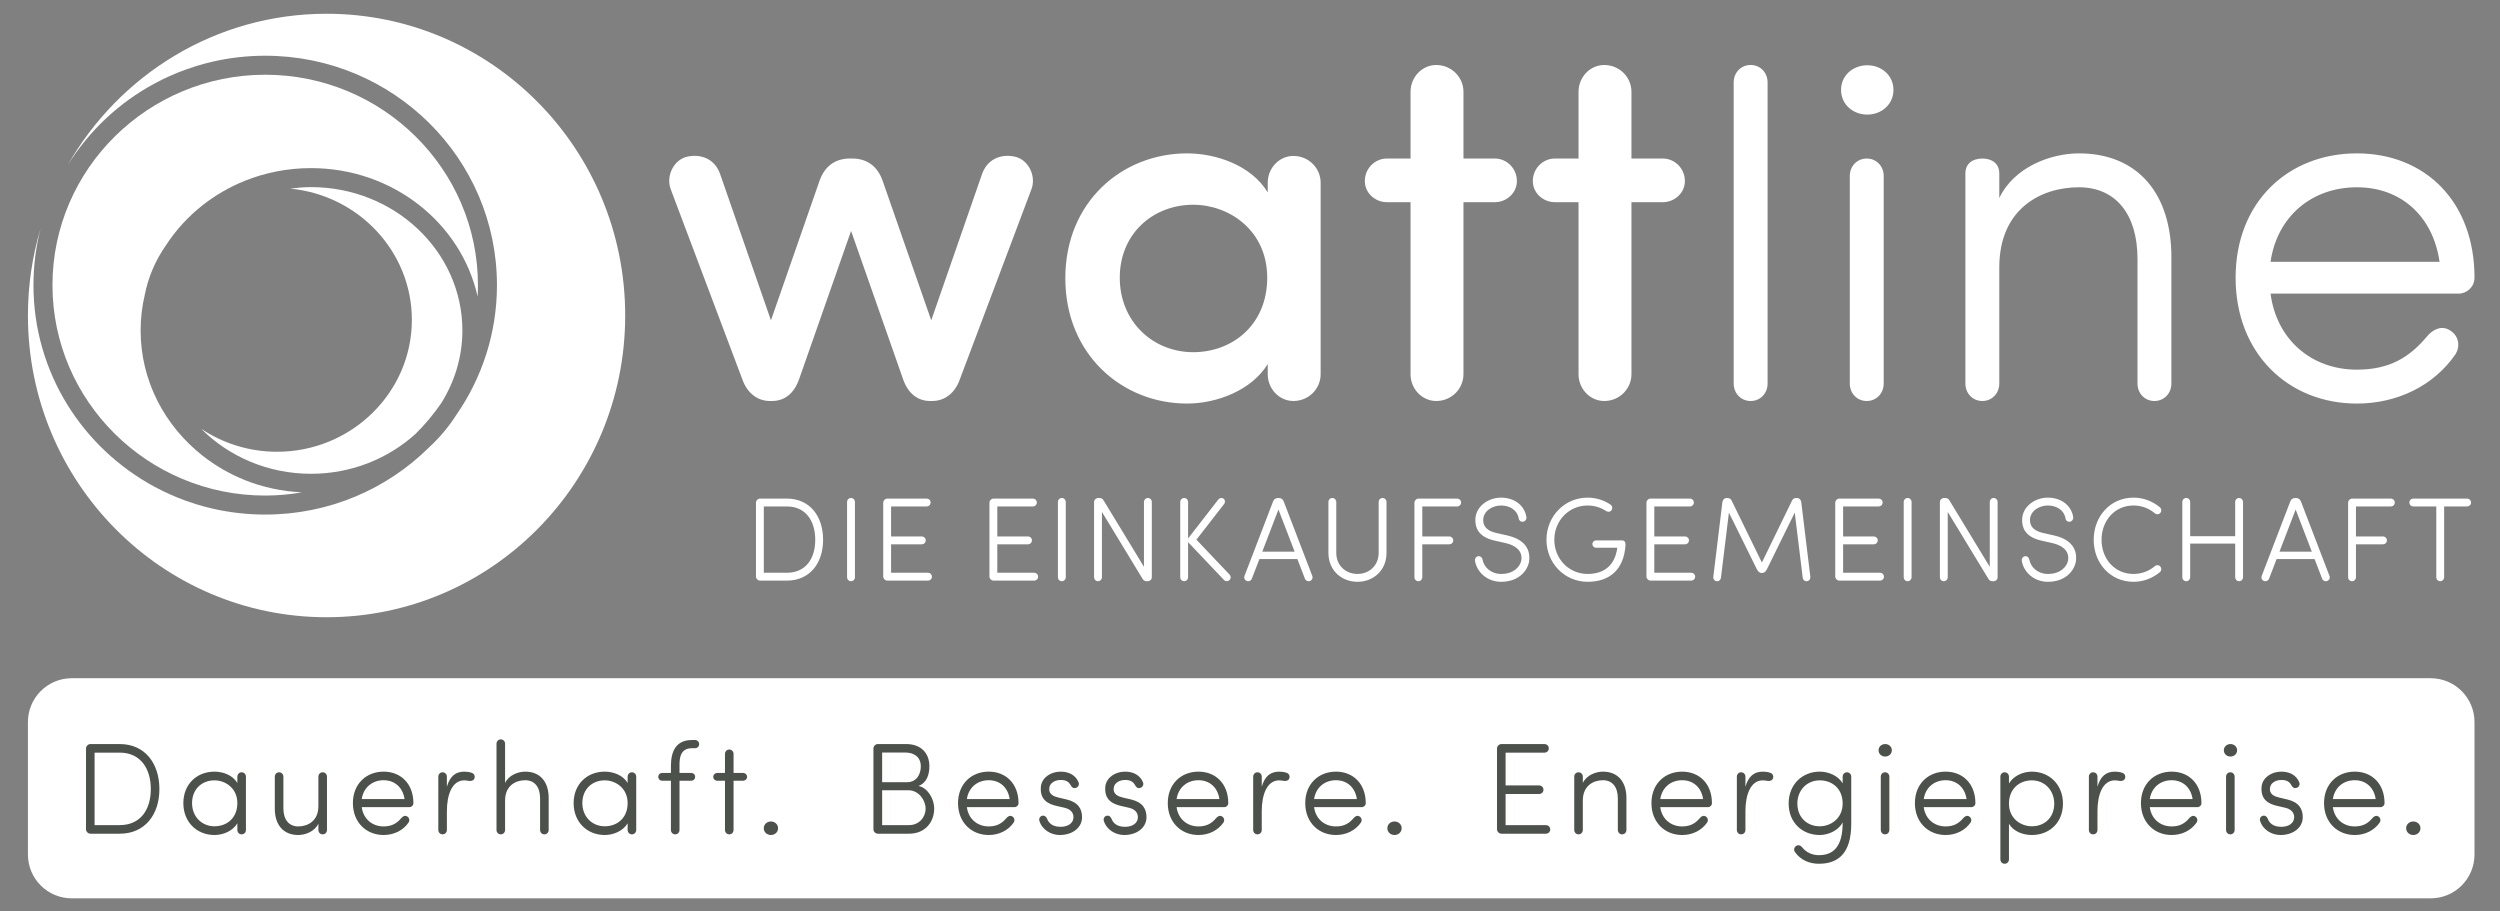
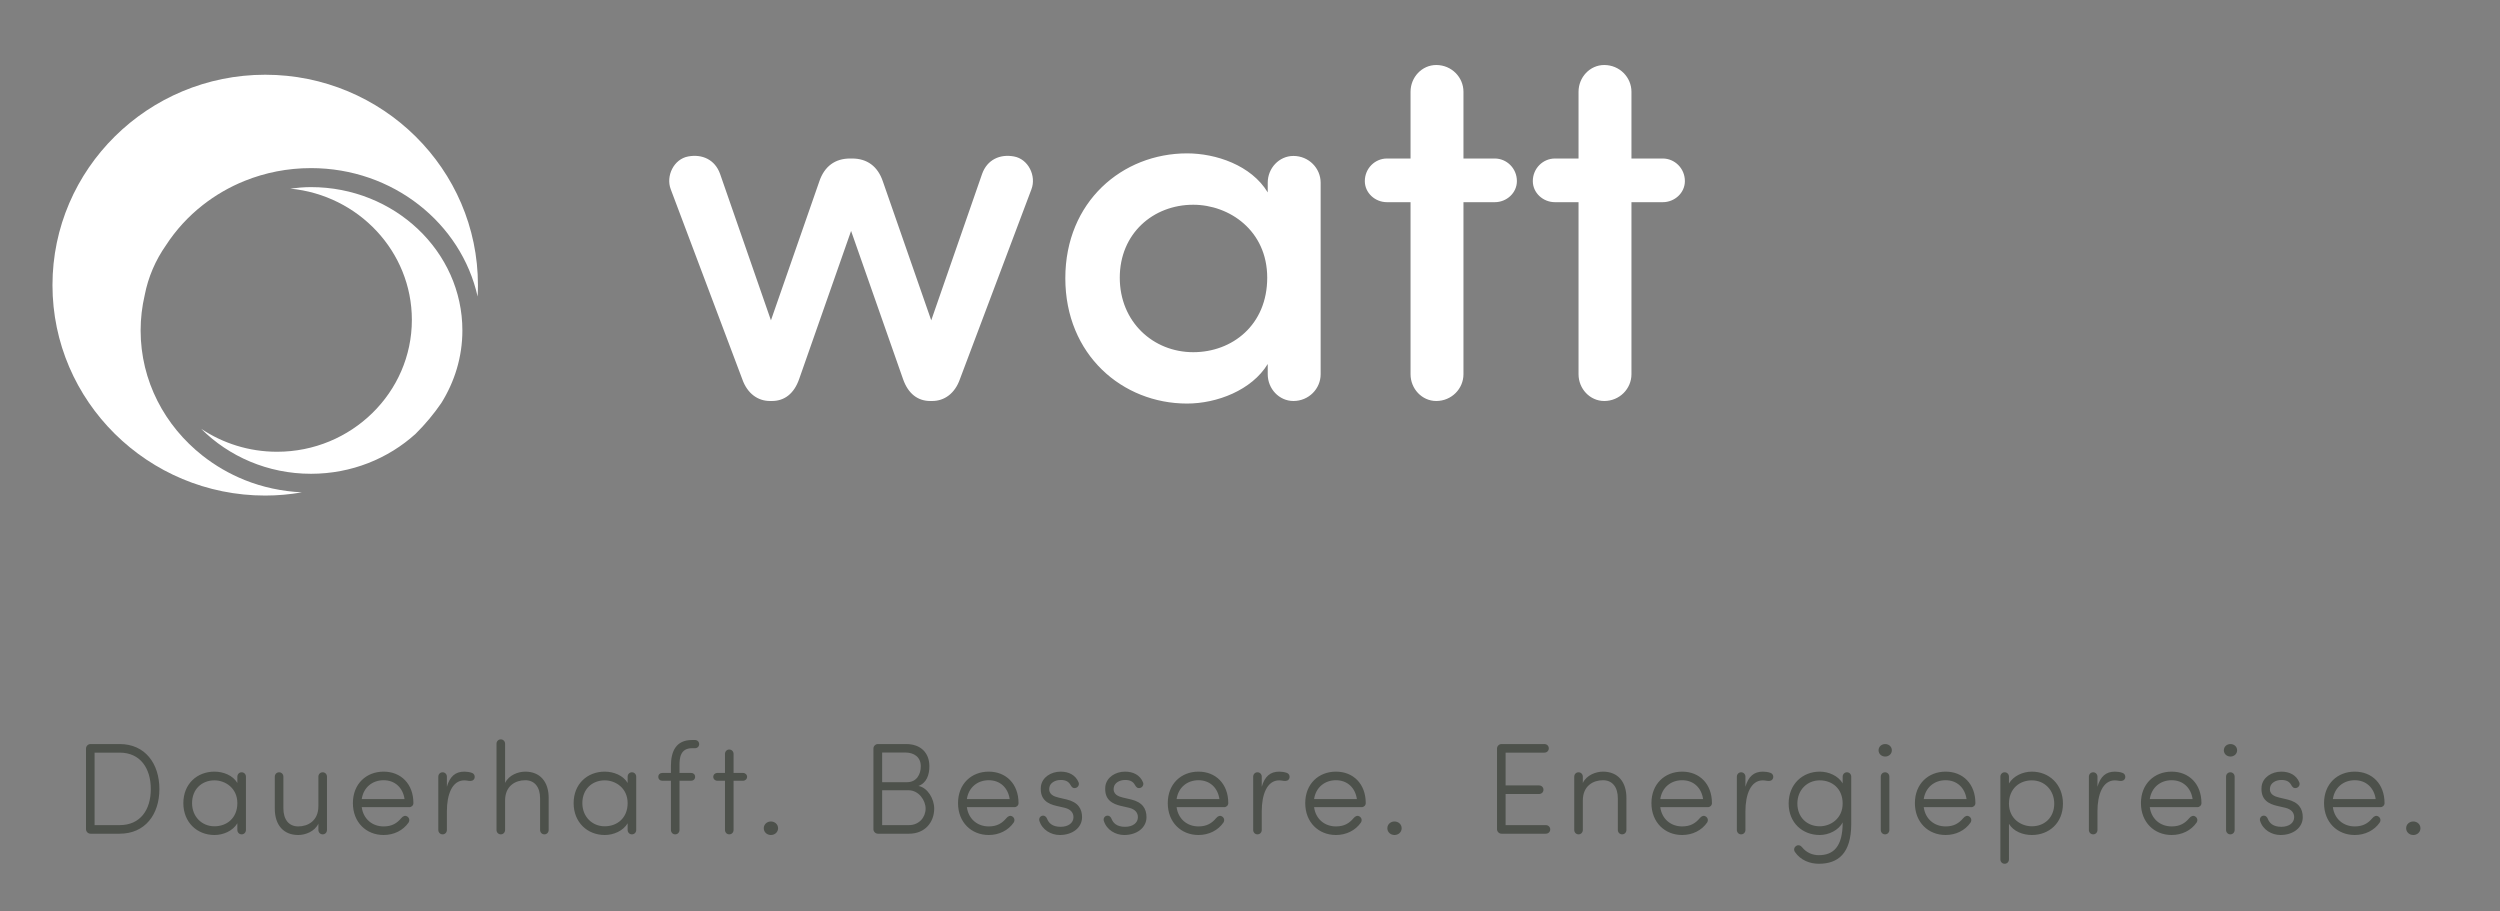
<svg xmlns="http://www.w3.org/2000/svg" width="100%" height="100%" viewBox="0 0 225 82" version="1.1" xml:space="preserve" style="fill-rule:evenodd;clip-rule:evenodd;stroke-linejoin:round;stroke-miterlimit:2;">
  <rect x="0" y="0" width="225" height="82" fill="#808080" stroke="none" />
  <g id="logo-white-claim" transform="matrix(0.312,0,0,0.312,-12.275,-9.125)">
-     <path d="M133.544,33.214C101.596,33.214 73.729,50.798 58.857,76.901C64.987,67.024 73.66,58.858 83.979,53.308C86.821,51.78 89.786,50.449 92.859,49.336C93.882,48.965 94.919,48.617 95.965,48.296C97.535,47.813 99.13,47.384 100.747,47.015C105.598,45.906 110.653,45.321 115.845,45.321C118.153,45.321 120.434,45.437 122.682,45.662C123.806,45.776 124.921,45.915 126.027,46.082C128.241,46.418 130.418,46.861 132.555,47.405C134.691,47.948 136.786,48.594 138.833,49.336C140.881,50.078 142.883,50.917 144.829,51.847C146.778,52.776 148.675,53.796 150.513,54.901C151.431,55.455 152.336,56.028 153.224,56.622C155.003,57.812 156.72,59.084 158.37,60.434C160.021,61.781 161.605,63.207 163.118,64.705C175.214,76.68 182.695,93.226 182.695,111.499C182.695,125.368 178.379,138.236 171.013,148.873C168.819,152.303 166.199,155.451 163.184,158.228C163.161,158.25 163.14,158.274 163.118,158.296C161.605,159.792 160.021,161.218 158.37,162.568C156.72,163.917 155.003,165.187 153.224,166.377C152.336,166.971 151.431,167.547 150.513,168.098C148.675,169.204 146.778,170.225 144.829,171.154C142.883,172.083 140.881,172.922 138.833,173.665C136.786,174.407 134.691,175.053 132.555,175.596C130.418,176.14 128.241,176.583 126.027,176.917C124.921,177.085 123.806,177.225 122.682,177.339C120.434,177.564 118.153,177.681 115.845,177.681C110.653,177.681 105.598,177.095 100.747,175.985C99.13,175.615 97.535,175.188 95.965,174.704C94.919,174.382 93.882,174.036 92.859,173.665C89.786,172.551 86.821,171.22 83.979,169.691C63.14,158.486 48.994,136.627 48.994,111.499C48.994,105.827 49.718,100.323 51.074,95.07C48.691,103.043 47.398,111.495 47.398,120.255C47.398,168.322 85.969,207.295 133.544,207.295C181.122,207.295 219.688,168.322 219.688,120.255C219.688,72.178 181.122,33.214 133.544,33.214Z" style="fill:white;fill-rule:nonzero;" />
    <path d="M97.795,88.435C101.437,85.572 105.518,83.198 109.929,81.419C115.808,79.049 122.273,77.74 129.058,77.74C152.681,77.74 172.393,93.627 177.117,114.793C177.177,113.701 177.211,112.605 177.211,111.499C177.211,78.032 149.683,50.805 115.846,50.805C82.008,50.805 54.479,78.032 54.479,111.499C54.479,144.967 82.008,172.196 115.846,172.196C119.458,172.196 122.992,171.869 126.433,171.272C120.611,170.979 115.041,169.779 109.929,167.719C105.518,165.941 101.437,163.567 97.795,160.705C86.871,152.116 79.907,139.117 79.907,124.575C79.907,121.09 80.316,117.697 81.074,114.429C82.092,109.167 84.209,104.283 87.202,100.024C90.05,95.626 93.632,91.708 97.795,88.435Z" style="fill:white;fill-rule:nonzero;" />
    <path d="M158.15,121.511C158.15,142.492 140.707,159.561 119.264,159.561C111.15,159.561 103.612,157.109 97.369,152.934C105.336,160.907 116.579,165.916 129.057,165.916C140.756,165.916 151.37,161.513 159.218,154.396C161.966,151.679 164.452,148.703 166.643,145.513C170.481,139.363 172.724,132.221 172.724,124.575C172.724,101.773 153.136,83.222 129.057,83.222C127.022,83.222 125.034,83.402 123.071,83.657C142.732,85.537 158.15,101.792 158.15,121.511Z" style="fill:white;fill-rule:nonzero;" />
-     <path d="M60.042,224.887C53.059,224.887 47.397,230.546 47.397,237.529L47.397,275.738C47.397,282.722 53.059,288.383 60.042,288.383L740.497,288.383C747.481,288.383 753.14,282.722 753.14,275.738L753.14,237.529C753.14,230.546 747.481,224.887 740.497,224.887L60.042,224.887Z" style="fill:white;fill-rule:nonzero;" />
    <path d="M284.553,74.971C280.256,74.971 277.143,77.194 275.662,81.64L261.73,121.652L247.06,79.417C245.578,75.267 241.873,73.637 237.871,74.377C233.723,75.118 231.35,80.008 232.833,83.862L253.432,138.547C254.914,142.844 258.026,144.918 261.435,144.918L262.028,144.918C265.585,144.918 268.399,142.844 269.882,138.547L284.849,95.865L299.817,138.547C301.298,142.844 304.115,144.918 307.671,144.918L308.264,144.918C311.672,144.918 314.785,142.844 316.267,138.547L336.866,83.862C338.347,80.008 335.976,75.118 331.826,74.377C327.826,73.637 324.121,75.267 322.639,79.417L307.968,121.652L294.037,81.64C292.556,77.194 289.443,74.971 285.146,74.971L284.553,74.971ZM405.034,137.211C405.034,141.361 408.294,144.918 412.444,144.918C416.891,144.918 420.298,141.361 420.298,137.211L420.298,81.935C420.298,77.787 416.891,74.23 412.444,74.23C408.294,74.23 405.034,77.787 405.034,81.935L405.034,84.751C400.293,76.898 390.067,73.488 381.769,73.488C363.095,73.488 346.647,87.418 346.647,109.499C346.647,131.58 363.095,145.658 381.769,145.658C390.363,145.658 400.44,141.806 405.034,134.248L405.034,137.211ZM362.355,109.351C362.355,96.608 371.988,88.308 383.546,88.308C393.92,88.308 404.887,95.718 404.887,109.351C404.887,122.986 394.809,130.84 383.546,130.84C371.988,130.84 362.355,122.096 362.355,109.351ZM446.231,137.211C446.231,141.361 449.492,144.918 453.641,144.918C458.087,144.918 461.495,141.361 461.495,137.211L461.495,87.568L470.535,87.568C473.945,87.568 476.909,84.901 476.909,81.491C476.909,77.787 473.945,74.971 470.535,74.971L461.495,74.971L461.495,55.705C461.495,51.556 458.087,47.999 453.641,47.999C449.492,47.999 446.231,51.556 446.231,55.705L446.231,74.971L439.414,74.971C436.006,74.971 433.042,77.787 433.042,81.491C433.042,84.901 436.006,87.568 439.414,87.568L446.231,87.568L446.231,137.211ZM494.691,137.211C494.691,141.361 497.951,144.918 502.101,144.918C506.545,144.918 509.954,141.361 509.954,137.211L509.954,87.568L518.995,87.568C522.403,87.568 525.367,84.901 525.367,81.491C525.367,77.787 522.403,74.971 518.995,74.971L509.954,74.971L509.954,55.705C509.954,51.556 506.545,47.999 502.101,47.999C497.951,47.999 494.691,51.556 494.691,55.705L494.691,74.971L487.873,74.971C484.466,74.971 481.5,77.787 481.5,81.491C481.5,84.901 484.466,87.568 487.873,87.568L494.691,87.568L494.691,137.211Z" style="fill:white;fill-rule:nonzero;" />
-     <path d="M549.226,53.028C549.226,50.211 547.152,47.99 544.335,47.99C541.519,47.99 539.445,50.211 539.445,53.028L539.445,139.879C539.445,142.695 541.519,144.919 544.335,144.919C547.152,144.919 549.226,142.695 549.226,139.879L549.226,53.028ZM570.417,55.186C570.417,59.336 573.825,62.3 577.975,62.3C582.124,62.3 585.533,59.336 585.533,55.186C585.533,51.036 582.124,48.073 577.975,48.073C573.825,48.073 570.417,51.036 570.417,55.186ZM582.717,139.879C582.717,142.695 580.642,144.919 577.827,144.919C575.011,144.919 572.937,142.695 572.937,139.879L572.937,80.019C572.937,77.202 575.011,74.98 577.827,74.98C580.642,74.98 582.717,77.202 582.717,80.019L582.717,139.879ZM616.061,106.387C616.061,89.493 628.065,83.269 639.032,83.269C649.701,83.269 655.925,91.123 655.925,103.869L655.925,139.879C655.925,142.695 657.999,144.919 660.816,144.919C663.63,144.919 665.706,142.695 665.706,139.879L665.706,103.869C665.854,85.048 655.925,73.489 639.032,73.489C631.028,73.489 620.358,77.342 616.061,86.382L616.061,79.269C616.061,76.452 613.987,74.98 611.17,74.98C608.354,74.98 606.28,76.452 606.28,79.269L606.28,139.879C606.28,142.695 608.354,144.919 611.17,144.919C613.987,144.919 616.061,142.695 616.061,139.879L616.061,106.387ZM694.308,104.757C696.235,91.569 706.312,83.269 719.203,83.269C731.95,83.269 741.137,91.569 743.064,104.757L694.308,104.757ZM747.658,131.431C749.139,129.061 748.547,126.097 746.175,124.615C743.804,122.984 741.137,124.171 739.358,126.394C734.467,132.174 728.836,135.878 719.203,135.878C706.312,135.878 696.085,127.431 694.308,113.946L748.547,113.946C750.918,113.946 753.141,112.019 753.141,109.35C753.141,87.419 738.914,73.489 719.203,73.489C699.494,73.489 684.231,87.419 684.231,109.35C684.231,131.284 699.494,145.659 719.203,145.659C730.91,145.659 741.434,140.471 747.658,131.431Z" style="fill:white;fill-rule:nonzero;" />
-     <path d="M259.676,175.338L266.303,175.338C271.763,175.338 274.51,179.493 274.51,184.953C274.51,190.412 271.763,194.464 266.303,194.464L259.676,194.464L259.676,175.338ZM266.303,196.731C272.999,196.731 276.777,191.649 276.777,184.953C276.777,178.221 272.999,173.072 266.303,173.072L258.577,173.072C257.959,173.072 257.41,173.621 257.41,174.24L257.41,195.563C257.41,196.182 257.959,196.731 258.577,196.731L266.303,196.731ZM285.957,174.067C285.957,173.415 285.476,172.899 284.824,172.899C284.171,172.899 283.69,173.415 283.69,174.067L283.69,195.735C283.69,196.387 284.171,196.902 284.824,196.902C285.476,196.902 285.957,196.387 285.957,195.735L285.957,174.067ZM305.214,186.258C305.866,186.258 306.381,185.776 306.381,185.124C306.381,184.471 305.866,183.992 305.214,183.992L296.389,183.992L296.389,175.338L306.622,175.338C307.274,175.338 307.789,174.856 307.789,174.204C307.789,173.552 307.274,173.072 306.622,173.072L295.289,173.072C294.672,173.072 294.121,173.621 294.121,174.24L294.121,195.563C294.121,196.182 294.672,196.731 295.289,196.731L307,196.731C307.652,196.731 308.167,196.25 308.167,195.597C308.167,194.945 307.652,194.464 307,194.464L296.389,194.464L296.389,186.258L305.214,186.258ZM335.85,186.258C336.503,186.258 337.018,185.776 337.018,185.124C337.018,184.471 336.503,183.992 335.85,183.992L327.026,183.992L327.026,175.338L337.257,175.338C337.909,175.338 338.425,174.856 338.425,174.204C338.425,173.552 337.909,173.072 337.257,173.072L325.926,173.072C325.307,173.072 324.758,173.621 324.758,174.24L324.758,195.563C324.758,196.182 325.307,196.731 325.926,196.731L337.635,196.731C338.287,196.731 338.803,196.25 338.803,195.597C338.803,194.945 338.287,194.464 337.635,194.464L327.026,194.464L327.026,186.258L335.85,186.258ZM346.775,174.067C346.775,173.415 346.296,172.899 345.643,172.899C344.991,172.899 344.51,173.415 344.51,174.067L344.51,195.735C344.51,196.387 344.991,196.902 345.643,196.902C346.296,196.902 346.775,196.387 346.775,195.735L346.775,174.067ZM371.595,174.067C371.595,173.415 371.113,172.899 370.461,172.899C369.808,172.899 369.329,173.415 369.329,174.067L369.329,192.747L357.688,173.588C357.379,173.072 357.001,172.899 356.486,172.899L356.142,172.899C355.49,172.899 354.941,173.415 354.941,174.067L354.941,195.735C354.941,196.387 355.422,196.902 356.075,196.902C356.727,196.902 357.206,196.387 357.206,195.735L357.206,176.917L368.951,196.25C369.26,196.731 369.603,196.902 370.118,196.902L370.427,196.902C371.045,196.902 371.595,196.421 371.595,195.768L371.595,174.067ZM392.396,196.524C392.844,197.006 393.564,197.006 394.011,196.558C394.457,196.112 394.457,195.39 393.975,194.945L384.464,184.919L392.466,174.616C392.844,174.101 392.74,173.381 392.259,173.072C391.744,172.728 391.125,172.899 390.747,173.381L382.061,184.575L382.061,174.067C382.061,173.415 381.58,172.899 380.928,172.899C380.276,172.899 379.794,173.415 379.794,174.067L379.794,195.735C379.794,196.387 380.276,196.902 380.928,196.902C381.58,196.902 382.061,196.387 382.061,195.735L382.061,185.638L392.396,196.524ZM412.797,188.387L403.456,188.387L408.126,176.231L412.797,188.387ZM409.672,173.964C409.431,173.311 408.984,172.899 408.194,172.899L408.023,172.899C407.233,172.899 406.788,173.311 406.547,173.964L398.339,195.357C398.1,195.941 398.374,196.594 398.993,196.835C399.61,197.073 400.262,196.731 400.469,196.146L402.633,190.515L413.586,190.515L415.75,196.146C415.955,196.731 416.607,197.073 417.226,196.835C417.845,196.594 418.119,195.941 417.878,195.357L409.672,173.964ZM439.298,174.067C439.298,173.415 438.818,172.899 438.165,172.899C437.513,172.899 437.032,173.415 437.032,174.067L437.032,188.729C437.032,192.439 434.25,194.807 430.919,194.807C427.588,194.807 424.807,192.439 424.807,188.729L424.807,174.067C424.807,173.415 424.326,172.899 423.674,172.899C423.021,172.899 422.54,173.415 422.54,174.067L422.54,188.729C422.54,193.811 426.352,197.073 430.919,197.073C435.486,197.073 439.298,193.811 439.298,188.729L439.298,174.067ZM448.52,173.072C447.904,173.072 447.353,173.621 447.353,174.24L447.353,195.735C447.353,196.387 447.833,196.902 448.487,196.902C449.139,196.902 449.619,196.387 449.619,195.735L449.619,186.258L457.379,186.258C458.034,186.258 458.546,185.776 458.546,185.124C458.546,184.471 458.034,183.992 457.379,183.992L449.619,183.992L449.619,175.338L459.646,175.338C460.298,175.338 460.814,174.856 460.814,174.204C460.814,173.552 460.298,173.072 459.646,173.072L448.52,173.072ZM464.82,190.997C465.301,194.122 468.185,197.073 472.375,197.073C477.25,197.073 479.86,194.086 480.41,191.339C481.097,186.806 477.972,184.575 474.196,183.718L470.967,182.995C467.636,182.24 467.19,180.489 467.19,179.252C467.19,176.746 469.73,175.063 472.34,175.063C474.95,175.063 477.045,176.471 477.423,178.737C477.525,179.459 478.076,179.837 478.728,179.733C479.345,179.63 479.758,179.048 479.655,178.394C479.104,174.96 476.117,172.796 472.34,172.796C468.563,172.796 464.923,175.407 464.923,179.252C464.923,181.243 465.576,184.094 470.486,185.193L473.68,185.913C476.358,186.532 478.624,188.01 478.177,190.928C477.799,192.781 475.946,194.807 472.375,194.807C469.422,194.807 467.395,192.85 467.017,190.721C466.915,190.068 466.401,189.623 465.748,189.692C465.163,189.76 464.718,190.345 464.82,190.997ZM508.237,186.532C508.237,185.571 507.995,185.124 507.138,185.124L499.789,185.124C499.172,185.124 498.691,185.571 498.691,186.189C498.691,186.806 499.172,187.254 499.789,187.254L505.867,187.254C505.215,192.336 502.056,194.807 497.317,194.807C491.857,194.807 487.702,190.412 487.702,184.953C487.702,179.493 491.857,175.063 497.317,175.063C499.24,175.063 501.026,175.612 502.502,176.575C502.983,176.951 503.669,177.02 504.117,176.539C504.563,176.059 504.494,175.268 503.98,174.856C502.09,173.552 499.789,172.796 497.317,172.796C490.621,172.796 485.437,178.221 485.437,184.953C485.437,191.649 490.621,197.073 497.317,197.073C503.636,197.073 507.756,193.606 508.237,186.532ZM525.374,186.258C526.027,186.258 526.542,185.776 526.542,185.124C526.542,184.471 526.027,183.992 525.374,183.992L516.549,183.992L516.549,175.338L526.783,175.338C527.435,175.338 527.951,174.856 527.951,174.204C527.951,173.552 527.435,173.072 526.783,173.072L515.451,173.072C514.833,173.072 514.284,173.621 514.284,174.24L514.284,195.563C514.284,196.182 514.833,196.731 515.451,196.731L527.16,196.731C527.813,196.731 528.328,196.25 528.328,195.597C528.328,194.945 527.813,194.464 527.16,194.464L516.549,194.464L516.549,186.258L525.374,186.258ZM558.946,174.137C558.878,173.484 558.397,172.899 557.71,172.899L557.47,172.899C556.921,172.899 556.508,173.174 556.303,173.588L547.581,191.512L538.824,173.588C538.618,173.174 538.205,172.899 537.657,172.899L537.415,172.899C536.73,172.899 536.248,173.484 536.18,174.137L533.571,195.632C533.501,196.284 533.913,196.835 534.532,196.902C535.184,196.971 535.7,196.524 535.769,195.906L538.068,177.124L546.07,193.332C546.31,193.847 546.756,194.533 547.581,194.533C548.405,194.533 548.85,193.847 549.091,193.332L557.058,177.124L559.358,195.906C559.427,196.524 559.943,196.971 560.595,196.902C561.213,196.835 561.625,196.284 561.556,195.632L558.946,174.137ZM579.834,186.258C580.487,186.258 581.001,185.776 581.001,185.124C581.001,184.471 580.487,183.992 579.834,183.992L571.009,183.992L571.009,175.338L581.241,175.338C581.893,175.338 582.409,174.856 582.409,174.204C582.409,173.552 581.893,173.072 581.241,173.072L569.909,173.072C569.291,173.072 568.742,173.621 568.742,174.24L568.742,195.563C568.742,196.182 569.291,196.731 569.909,196.731L581.618,196.731C582.271,196.731 582.786,196.25 582.786,195.597C582.786,194.945 582.271,194.464 581.618,194.464L571.009,194.464L571.009,186.258L579.834,186.258ZM590.759,174.067C590.759,173.415 590.28,172.899 589.626,172.899C588.974,172.899 588.493,173.415 588.493,174.067L588.493,195.735C588.493,196.387 588.974,196.902 589.626,196.902C590.28,196.902 590.759,196.387 590.759,195.735L590.759,174.067ZM615.578,174.067C615.578,173.415 615.097,172.899 614.445,172.899C613.792,172.899 613.313,173.415 613.313,174.067L613.313,192.747L601.671,173.588C601.363,173.072 600.985,172.899 600.47,172.899L600.126,172.899C599.474,172.899 598.924,173.415 598.924,174.067L598.924,195.735C598.924,196.387 599.406,196.902 600.058,196.902C600.71,196.902 601.19,196.387 601.19,195.735L601.19,176.917L612.935,196.25C613.243,196.731 613.587,196.902 614.102,196.902L614.41,196.902C615.03,196.902 615.578,196.421 615.578,195.768L615.578,174.067ZM622.546,190.997C623.026,194.122 625.909,197.073 630.1,197.073C634.975,197.073 637.584,194.086 638.135,191.339C638.822,186.806 635.697,184.575 631.92,183.718L628.692,182.995C625.361,182.24 624.915,180.489 624.915,179.252C624.915,176.746 627.455,175.063 630.065,175.063C632.674,175.063 634.77,176.471 635.148,178.737C635.249,179.459 635.8,179.837 636.452,179.733C637.07,179.63 637.483,179.048 637.379,178.394C636.829,174.96 633.841,172.796 630.065,172.796C626.287,172.796 622.648,175.407 622.648,179.252C622.648,181.243 623.3,184.094 628.21,185.193L631.405,185.913C634.082,186.532 636.349,188.01 635.902,190.928C635.524,192.781 633.67,194.807 630.1,194.807C627.147,194.807 625.12,192.85 624.742,190.721C624.64,190.068 624.125,189.623 623.473,189.692C622.888,189.76 622.443,190.345 622.546,190.997ZM645.561,184.953C645.561,179.493 649.304,175.063 654.764,175.063C657.132,175.063 659.229,175.887 660.875,177.262C661.357,177.707 662.043,177.707 662.491,177.227C662.936,176.746 662.868,175.957 662.354,175.545C660.257,173.862 657.717,172.796 654.764,172.796C648.069,172.796 643.295,178.221 643.295,184.953C643.295,191.683 648.069,197.073 654.764,197.073C657.717,197.073 660.257,196.01 662.354,194.327C662.868,193.915 662.936,193.125 662.491,192.644C662.043,192.165 661.357,192.165 660.875,192.61C659.229,193.984 657.132,194.807 654.764,194.807C649.304,194.807 645.561,190.412 645.561,184.953ZM686.371,174.067C686.371,173.415 685.892,172.899 685.24,172.899C684.585,172.899 684.106,173.415 684.106,174.067L684.106,183.923L671.126,183.923L671.126,174.067C671.126,173.415 670.645,172.899 669.992,172.899C669.34,172.899 668.859,173.415 668.859,174.067L668.859,195.735C668.859,196.387 669.34,196.902 669.992,196.902C670.645,196.902 671.126,196.387 671.126,195.735L671.126,186.053L684.106,186.053L684.106,195.735C684.106,196.387 684.585,196.902 685.24,196.902C685.892,196.902 686.371,196.387 686.371,195.735L686.371,174.067ZM706.222,188.387L696.882,188.387L701.552,176.231L706.222,188.387ZM703.098,173.964C702.857,173.311 702.409,172.899 701.62,172.899L701.45,172.899C700.659,172.899 700.212,173.311 699.973,173.964L691.765,195.357C691.526,195.941 691.8,196.594 692.417,196.835C693.035,197.073 693.688,196.731 693.895,196.146L696.057,190.515L707.012,190.515L709.176,196.146C709.381,196.731 710.034,197.073 710.652,196.835C711.271,196.594 711.545,195.941 711.304,195.357L703.098,173.964ZM717.849,173.072C717.23,173.072 716.681,173.621 716.681,174.24L716.681,195.735C716.681,196.387 717.162,196.902 717.815,196.902C718.467,196.902 718.947,196.387 718.947,195.735L718.947,186.258L726.707,186.258C727.36,186.258 727.875,185.776 727.875,185.124C727.875,184.471 727.36,183.992 726.707,183.992L718.947,183.992L718.947,175.338L728.975,175.338C729.627,175.338 730.142,174.856 730.142,174.204C730.142,173.552 729.627,173.072 728.975,173.072L717.849,173.072ZM750.978,175.338C751.63,175.338 752.146,174.856 752.146,174.204C752.146,173.552 751.63,173.072 750.978,173.072L735.526,173.072C734.873,173.072 734.358,173.552 734.358,174.204C734.358,174.856 734.873,175.338 735.526,175.338L742.118,175.338L742.118,195.735C742.118,196.387 742.599,196.902 743.251,196.902C743.904,196.902 744.384,196.387 744.384,195.735L744.384,175.338L750.978,175.338Z" style="fill:white;fill-rule:nonzero;" />
    <path d="M66.629,246.354L73.873,246.354C79.841,246.354 82.844,250.895 82.844,256.863C82.844,262.833 79.841,267.261 73.873,267.261L66.629,267.261L66.629,246.354ZM73.873,269.738C81.194,269.738 85.322,264.183 85.322,256.863C85.322,249.508 81.194,243.877 73.873,243.877L65.428,243.877C64.752,243.877 64.152,244.476 64.152,245.153L64.152,268.463C64.152,269.138 64.752,269.738 65.428,269.738L73.873,269.738ZM94.746,260.919C94.746,256.9 97.561,254.348 101.203,254.348C104.356,254.348 107.81,256.6 107.81,260.919C107.81,265.234 104.768,267.599 101.203,267.599C97.561,267.599 94.746,264.821 94.746,260.919ZM110.287,253.298C110.287,252.585 109.76,252.022 109.048,252.022C108.335,252.022 107.81,252.585 107.81,253.298L107.81,255.099C106.495,252.885 103.755,251.834 101.203,251.834C96.21,251.834 92.232,255.362 92.232,260.919C92.232,266.472 96.21,270.114 101.203,270.114C103.755,270.114 106.495,268.95 107.81,266.735L107.81,268.65C107.81,269.364 108.335,269.927 109.048,269.927C109.76,269.927 110.287,269.364 110.287,268.65L110.287,253.298ZM131.185,261.781C131.185,266.059 128.145,267.637 125.368,267.637C122.665,267.637 121.09,265.647 121.09,262.42L121.09,253.298C121.09,252.585 120.562,252.022 119.851,252.022C119.138,252.022 118.612,252.585 118.612,253.298L118.612,262.42C118.573,267.186 121.09,270.114 125.368,270.114C127.395,270.114 130.097,269.138 131.185,266.847L131.185,268.65C131.185,269.364 131.711,269.927 132.424,269.927C133.138,269.927 133.663,269.364 133.663,268.65L133.663,253.298C133.663,252.585 133.138,252.022 132.424,252.022C131.711,252.022 131.185,252.585 131.185,253.298L131.185,261.781ZM143.693,259.755C144.18,256.413 146.733,254.311 149.998,254.311C153.226,254.311 155.554,256.413 156.04,259.755L143.693,259.755ZM157.204,266.511C157.581,265.91 157.43,265.16 156.83,264.784C156.228,264.372 155.554,264.672 155.103,265.234C153.865,266.698 152.438,267.637 149.998,267.637C146.733,267.637 144.143,265.497 143.693,262.081L157.43,262.081C158.03,262.081 158.594,261.593 158.594,260.919C158.594,255.362 154.99,251.834 149.998,251.834C145.006,251.834 141.139,255.362 141.139,260.919C141.139,266.472 145.006,270.114 149.998,270.114C152.963,270.114 155.629,268.8 157.204,266.511ZM174.598,254.5C175.275,254.611 175.987,254.424 176.212,253.749C176.437,253.073 176.1,252.396 175.424,252.172C174.787,251.948 174.036,251.834 173.285,251.834C170.732,251.834 169.118,253.184 168.254,256.189L168.254,253.298C168.254,252.585 167.729,252.022 167.016,252.022C166.303,252.022 165.777,252.585 165.777,253.298L165.777,268.65C165.777,269.364 166.303,269.927 167.016,269.927C167.729,269.927 168.254,269.364 168.254,268.65L168.254,263.208C168.254,258.553 169.719,254.348 173.285,254.348C173.623,254.348 174.111,254.424 174.598,254.5ZM195.138,268.65C195.138,269.364 195.663,269.927 196.376,269.927C197.09,269.927 197.615,269.364 197.615,268.65L197.615,259.529C197.653,254.762 195.138,251.834 190.859,251.834C188.831,251.834 186.128,252.81 185.04,255.099L185.04,243.803C185.04,243.089 184.515,242.526 183.802,242.526C183.088,242.526 182.563,243.089 182.563,243.803L182.563,268.65C182.563,269.364 183.088,269.927 183.802,269.927C184.515,269.927 185.04,269.364 185.04,268.65L185.04,260.169C185.04,255.887 188.08,254.311 190.859,254.311C193.56,254.311 195.138,256.301 195.138,259.529L195.138,268.65ZM207.328,260.919C207.328,256.9 210.144,254.348 213.784,254.348C216.938,254.348 220.391,256.6 220.391,260.919C220.391,265.234 217.351,267.599 213.784,267.599C210.144,267.599 207.328,264.821 207.328,260.919ZM222.868,253.298C222.868,252.585 222.343,252.022 221.63,252.022C220.916,252.022 220.391,252.585 220.391,253.298L220.391,255.099C219.078,252.885 216.336,251.834 213.784,251.834C208.792,251.834 204.813,255.362 204.813,260.919C204.813,266.472 208.792,270.114 213.784,270.114C216.336,270.114 219.078,268.95 220.391,266.735L220.391,268.65C220.391,269.364 220.916,269.927 221.63,269.927C222.343,269.927 222.868,269.364 222.868,268.65L222.868,253.298ZM238.734,254.463C239.371,254.463 239.859,254.012 239.859,253.336C239.859,252.659 239.371,252.211 238.734,252.211L235.355,252.211L235.355,250.182C235.318,247.855 235.618,245.078 238.959,245.078L239.822,245.078C240.498,245.078 241.023,244.59 241.023,243.914C241.023,243.201 240.498,242.713 239.822,242.713L238.959,242.713C234.342,242.713 232.878,245.978 232.878,250.182L232.878,252.211L230.363,252.211C229.726,252.211 229.238,252.659 229.238,253.336C229.238,254.012 229.726,254.463 230.363,254.463L232.878,254.463L232.878,268.65C232.878,269.364 233.403,269.927 234.117,269.927C234.83,269.927 235.355,269.364 235.355,268.65L235.355,254.463L238.734,254.463ZM250.948,252.211L250.948,246.728C250.948,246.016 250.423,245.453 249.709,245.453C248.996,245.453 248.471,246.016 248.471,246.728L248.471,252.211L246.256,252.211C245.617,252.211 245.092,252.698 245.092,253.336C245.092,253.974 245.617,254.463 246.256,254.463L248.471,254.463L248.471,268.65C248.471,269.364 248.996,269.927 249.709,269.927C250.423,269.927 250.948,269.364 250.948,268.65L250.948,254.463L253.688,254.463C254.325,254.463 254.85,253.974 254.85,253.336C254.85,252.698 254.325,252.211 253.688,252.211L250.948,252.211ZM259.659,268.162C259.659,269.288 260.597,270.114 261.722,270.114C262.85,270.114 263.789,269.288 263.789,268.162C263.789,267.036 262.85,266.211 261.722,266.211C260.597,266.211 259.659,267.036 259.659,268.162ZM301.58,269.738C306.196,269.738 308.824,266.398 308.824,262.494C308.824,259.64 306.909,256.452 304.283,255.964C306.647,255.099 307.434,252.735 307.434,250.296C307.434,246.354 304.883,243.877 300.716,243.877L292.57,243.877C291.896,243.877 291.294,244.476 291.294,245.153L291.294,268.463C291.294,269.138 291.896,269.738 292.57,269.738L301.58,269.738ZM293.809,254.874L293.809,246.317L300.453,246.317C303.118,246.317 304.957,247.705 304.957,250.296C304.957,252.659 303.719,254.874 301.016,254.874L293.809,254.874ZM301.392,257.202C304.394,257.202 306.346,260.13 306.346,262.494C306.346,265.009 304.469,267.261 301.541,267.261L293.809,267.261L293.809,257.202L301.392,257.202ZM318.249,259.755C318.737,256.413 321.289,254.311 324.554,254.311C327.782,254.311 330.11,256.413 330.598,259.755L318.249,259.755ZM331.761,266.511C332.137,265.91 331.986,265.16 331.387,264.784C330.785,264.372 330.11,264.672 329.659,265.234C328.421,266.698 326.994,267.637 324.554,267.637C321.289,267.637 318.7,265.497 318.249,262.081L331.986,262.081C332.588,262.081 333.15,261.593 333.15,260.919C333.15,255.362 329.546,251.834 324.554,251.834C319.562,251.834 315.697,255.362 315.697,260.919C315.697,266.472 319.562,270.114 324.554,270.114C327.519,270.114 330.185,268.8 331.761,266.511ZM339.162,266.022C339.951,268.613 342.504,270.114 345.056,270.114C348.698,270.114 351.475,268.012 351.475,264.971C351.475,262.57 350.348,260.656 347.045,259.867L344.642,259.304C343.404,259.005 341.677,258.402 342.054,256.376C342.242,255.137 343.629,254.237 345.319,254.237C346.783,254.237 347.608,254.725 348.133,255.662C348.472,256.263 348.846,256.752 349.674,256.526C350.348,256.338 350.724,255.625 350.499,254.987C349.635,252.773 347.571,251.834 345.319,251.834C342.467,251.834 339.99,253.486 339.613,256.001C339.162,260.092 341.865,261.182 344.043,261.706L346.483,262.269C348.321,262.721 348.997,263.807 348.997,264.971C348.997,266.624 347.534,267.749 345.282,267.749C342.879,267.749 341.865,266.624 341.414,265.497C341.189,264.858 340.664,264.409 339.99,264.558C339.35,264.709 338.974,265.346 339.162,266.022ZM357.749,266.022C358.539,268.613 361.091,270.114 363.643,270.114C367.284,270.114 370.062,268.012 370.062,264.971C370.062,262.57 368.935,260.656 365.632,259.867L363.229,259.304C361.991,259.005 360.266,258.402 360.64,256.376C360.828,255.137 362.216,254.237 363.906,254.237C365.37,254.237 366.195,254.725 366.722,255.662C367.059,256.263 367.433,256.752 368.261,256.526C368.935,256.338 369.311,255.625 369.086,254.987C368.223,252.773 366.158,251.834 363.906,251.834C361.054,251.834 358.576,253.486 358.2,256.001C357.749,260.092 360.452,261.182 362.63,261.706L365.07,262.269C366.909,262.721 367.584,263.807 367.584,264.971C367.584,266.624 366.12,267.749 363.868,267.749C361.466,267.749 360.452,266.624 360.001,265.497C359.778,264.858 359.251,264.409 358.576,264.558C357.938,264.709 357.563,265.346 357.749,266.022ZM378.751,259.755C379.239,256.413 381.791,254.311 385.056,254.311C388.284,254.311 390.613,256.413 391.101,259.755L378.751,259.755ZM392.263,266.511C392.639,265.91 392.489,265.16 391.889,264.784C391.287,264.372 390.613,264.672 390.162,265.234C388.923,266.698 387.496,267.637 385.056,267.637C381.791,267.637 379.202,265.497 378.751,262.081L392.489,262.081C393.09,262.081 393.653,261.593 393.653,260.919C393.653,255.362 390.049,251.834 385.056,251.834C380.064,251.834 376.2,255.362 376.2,260.919C376.2,266.472 380.064,270.114 385.056,270.114C388.022,270.114 390.687,268.8 392.263,266.511ZM409.658,254.5C410.333,254.611 411.047,254.424 411.27,253.749C411.496,253.073 411.159,252.396 410.483,252.172C409.846,251.948 409.095,251.834 408.344,251.834C405.79,251.834 404.178,253.184 403.313,256.189L403.313,253.298C403.313,252.585 402.788,252.022 402.075,252.022C401.363,252.022 400.836,252.585 400.836,253.298L400.836,268.65C400.836,269.364 401.363,269.927 402.075,269.927C402.788,269.927 403.313,269.364 403.313,268.65L403.313,263.208C403.313,258.553 404.777,254.348 408.344,254.348C408.681,254.348 409.169,254.424 409.658,254.5ZM418.406,259.755C418.894,256.413 421.446,254.311 424.713,254.311C427.941,254.311 430.268,256.413 430.756,259.755L418.406,259.755ZM431.92,266.511C432.294,265.91 432.144,265.16 431.543,264.784C430.944,264.372 430.268,264.672 429.817,265.234C428.578,266.698 427.152,267.637 424.713,267.637C421.446,267.637 418.857,265.497 418.406,262.081L432.144,262.081C432.745,262.081 433.308,261.593 433.308,260.919C433.308,255.362 429.705,251.834 424.713,251.834C419.72,251.834 415.854,255.362 415.854,260.919C415.854,266.472 419.72,270.114 424.713,270.114C427.679,270.114 430.342,268.8 431.92,266.511ZM439.538,268.162C439.538,269.288 440.477,270.114 441.602,270.114C442.729,270.114 443.668,269.288 443.668,268.162C443.668,267.036 442.729,266.211 441.602,266.211C440.477,266.211 439.538,267.036 439.538,268.162ZM483.297,258.29C484.011,258.29 484.574,257.764 484.574,257.053C484.574,256.338 484.011,255.812 483.297,255.812L473.651,255.812L473.651,246.354L484.836,246.354C485.549,246.354 486.114,245.829 486.114,245.115C486.114,244.402 485.549,243.877 484.836,243.877L472.451,243.877C471.775,243.877 471.173,244.476 471.173,245.153L471.173,268.463C471.173,269.138 471.775,269.738 472.451,269.738L485.249,269.738C485.963,269.738 486.526,269.213 486.526,268.5C486.526,267.786 485.963,267.261 485.249,267.261L473.651,267.261L473.651,258.29L483.297,258.29ZM495.928,260.169C495.928,255.887 498.968,254.311 501.745,254.311C504.449,254.311 506.026,256.301 506.026,259.529L506.026,268.65C506.026,269.364 506.551,269.927 507.264,269.927C507.976,269.927 508.503,269.364 508.503,268.65L508.503,259.529C508.54,254.762 506.026,251.834 501.745,251.834C499.719,251.834 497.016,252.81 495.928,255.099L495.928,253.298C495.928,252.585 495.403,252.022 494.69,252.022C493.976,252.022 493.451,252.585 493.451,253.298L493.451,268.65C493.451,269.364 493.976,269.927 494.69,269.927C495.403,269.927 495.928,269.364 495.928,268.65L495.928,260.169ZM518.271,259.755C518.76,256.413 521.314,254.311 524.578,254.311C527.807,254.311 530.133,256.413 530.621,259.755L518.271,259.755ZM531.785,266.511C532.16,265.91 532.011,265.16 531.409,264.784C530.81,264.372 530.133,264.672 529.683,265.234C528.444,266.698 527.019,267.637 524.578,267.637C521.314,267.637 518.723,265.497 518.271,262.081L532.011,262.081C532.611,262.081 533.173,261.593 533.173,260.919C533.173,255.362 529.571,251.834 524.578,251.834C519.586,251.834 515.719,255.362 515.719,260.919C515.719,266.472 519.586,270.114 524.578,270.114C527.544,270.114 530.209,268.8 531.785,266.511ZM549.18,254.5C549.854,254.611 550.568,254.424 550.793,253.749C551.018,253.073 550.681,252.396 550.005,252.172C549.367,251.948 548.616,251.834 547.865,251.834C545.313,251.834 543.698,253.184 542.835,256.189L542.835,253.298C542.835,252.585 542.31,252.022 541.597,252.022C540.883,252.022 540.358,252.585 540.358,253.298L540.358,268.65C540.358,269.364 540.883,269.927 541.597,269.927C542.31,269.927 542.835,269.364 542.835,268.65L542.835,263.208C542.835,258.553 544.299,254.348 547.865,254.348C548.203,254.348 548.692,254.424 549.18,254.5ZM557.815,261.031C557.815,257.126 560.631,254.348 564.271,254.348C567.838,254.348 570.878,256.715 570.878,261.031C570.878,265.346 567.424,267.599 564.271,267.599C560.631,267.599 557.815,265.046 557.815,261.031ZM557.102,274.993C558.753,277.433 561.456,278.409 564.008,278.409C569.526,278.409 573.355,275.481 573.355,266.887L573.355,253.298C573.355,252.585 572.83,252.022 572.117,252.022C571.404,252.022 570.878,252.585 570.878,253.298L570.878,255.213C569.565,252.998 566.825,251.834 564.271,251.834C559.279,251.834 555.3,255.475 555.3,261.031C555.3,266.585 559.279,270.114 564.271,270.114C566.825,270.114 569.714,268.762 570.878,266.472C570.915,273.642 568.064,275.931 564.008,275.931C562.244,275.931 560.481,275.256 559.204,273.679C558.791,273.117 558.077,272.854 557.478,273.266C556.878,273.642 556.69,274.393 557.102,274.993ZM581.237,245.678C581.237,246.728 582.101,247.481 583.152,247.481C584.201,247.481 585.066,246.728 585.066,245.678C585.066,244.628 584.201,243.877 583.152,243.877C582.101,243.877 581.237,244.628 581.237,245.678ZM584.353,268.65C584.353,269.364 583.827,269.927 583.114,269.927C582.401,269.927 581.875,269.364 581.875,268.65L581.875,253.298C581.875,252.585 582.401,252.022 583.114,252.022C583.827,252.022 584.353,252.585 584.353,253.298L584.353,268.65ZM594.269,259.755C594.757,256.413 597.309,254.311 600.575,254.311C603.802,254.311 606.13,256.413 606.618,259.755L594.269,259.755ZM607.783,266.511C608.158,265.91 608.006,265.16 607.407,264.784C606.807,264.372 606.13,264.672 605.68,265.234C604.441,266.698 603.014,267.637 600.575,267.637C597.309,267.637 594.72,265.497 594.269,262.081L608.006,262.081C608.608,262.081 609.17,261.593 609.17,260.919C609.17,255.362 605.568,251.834 600.575,251.834C595.582,251.834 591.717,255.362 591.717,260.919C591.717,266.472 595.582,270.114 600.575,270.114C603.539,270.114 606.205,268.8 607.783,266.511ZM631.912,261.067C631.912,265.084 629.098,267.599 625.456,267.599C622.305,267.599 618.851,265.386 618.851,261.067C618.851,256.752 621.891,254.348 625.456,254.348C629.098,254.348 631.912,257.165 631.912,261.067ZM618.851,266.887C620.164,269.101 622.905,270.114 625.456,270.114C630.449,270.114 634.427,266.624 634.427,261.067C634.427,255.512 630.449,251.834 625.456,251.834C622.905,251.834 620.164,253.036 618.851,255.25L618.851,253.298C618.851,252.585 618.326,252.022 617.613,252.022C616.899,252.022 616.373,252.585 616.373,253.298L616.373,277.133C616.373,277.847 616.899,278.409 617.613,278.409C618.326,278.409 618.851,277.847 618.851,277.133L618.851,266.887ZM650.725,254.5C651.401,254.611 652.115,254.424 652.34,253.749C652.565,253.073 652.226,252.396 651.552,252.172C650.912,251.948 650.162,251.834 649.411,251.834C646.86,251.834 645.244,253.184 644.382,256.189L644.382,253.298C644.382,252.585 643.857,252.022 643.144,252.022C642.43,252.022 641.905,252.585 641.905,253.298L641.905,268.65C641.905,269.364 642.43,269.927 643.144,269.927C643.857,269.927 644.382,269.364 644.382,268.65L644.382,263.208C644.382,258.553 645.846,254.348 649.411,254.348C649.748,254.348 650.237,254.424 650.725,254.5ZM659.474,259.755C659.961,256.413 662.515,254.311 665.781,254.311C669.008,254.311 671.335,256.413 671.824,259.755L659.474,259.755ZM672.988,266.511C673.362,265.91 673.212,265.16 672.611,264.784C672.011,264.372 671.335,264.672 670.884,265.234C669.646,266.698 668.221,267.637 665.781,267.637C662.515,267.637 659.924,265.497 659.474,262.081L673.212,262.081C673.813,262.081 674.375,261.593 674.375,260.919C674.375,255.362 670.773,251.834 665.781,251.834C660.788,251.834 656.921,255.362 656.921,260.919C656.921,266.472 660.788,270.114 665.781,270.114C668.745,270.114 671.409,268.8 672.988,266.511ZM680.836,245.678C680.836,246.728 681.699,247.481 682.749,247.481C683.8,247.481 684.664,246.728 684.664,245.678C684.664,244.628 683.8,243.877 682.749,243.877C681.699,243.877 680.836,244.628 680.836,245.678ZM683.951,268.65C683.951,269.364 683.425,269.927 682.712,269.927C681.998,269.927 681.473,269.364 681.473,268.65L681.473,253.298C681.473,252.585 681.998,252.022 682.712,252.022C683.425,252.022 683.951,252.585 683.951,253.298L683.951,268.65ZM691.289,266.022C692.077,268.613 694.629,270.114 697.181,270.114C700.823,270.114 703.6,268.012 703.6,264.971C703.6,262.57 702.475,260.656 699.171,259.867L696.77,259.304C695.531,259.005 693.804,258.402 694.179,256.376C694.367,255.137 695.756,254.237 697.444,254.237C698.909,254.237 699.735,254.725 700.26,255.662C700.598,256.263 700.974,256.752 701.799,256.526C702.475,256.338 702.85,255.625 702.624,254.987C701.762,252.773 699.696,251.834 697.444,251.834C694.592,251.834 692.115,253.486 691.739,256.001C691.289,260.092 693.991,261.182 696.168,261.706L698.608,262.269C700.447,262.721 701.122,263.807 701.122,264.971C701.122,266.624 699.659,267.749 697.407,267.749C695.005,267.749 693.991,266.624 693.541,265.497C693.317,264.858 692.791,264.409 692.115,264.558C691.476,264.709 691.102,265.346 691.289,266.022ZM712.289,259.755C712.778,256.413 715.329,254.311 718.595,254.311C721.823,254.311 724.152,256.413 724.639,259.755L712.289,259.755ZM725.802,266.511C726.178,265.91 726.027,265.16 725.427,264.784C724.826,264.372 724.152,264.672 723.701,265.234C722.462,266.698 721.035,267.637 718.595,267.637C715.329,267.637 712.741,265.497 712.289,262.081L726.027,262.081C726.628,262.081 727.191,261.593 727.191,260.919C727.191,255.362 723.587,251.834 718.595,251.834C713.603,251.834 709.738,255.362 709.738,260.919C709.738,266.472 713.603,270.114 718.595,270.114C721.56,270.114 724.226,268.8 725.802,266.511ZM733.422,268.162C733.422,269.288 734.361,270.114 735.486,270.114C736.613,270.114 737.551,269.288 737.551,268.162C737.551,267.036 736.613,266.211 735.486,266.211C734.361,266.211 733.422,267.036 733.422,268.162Z" style="fill:rgb(77,81,75);fill-rule:nonzero;" />
  </g>
</svg>